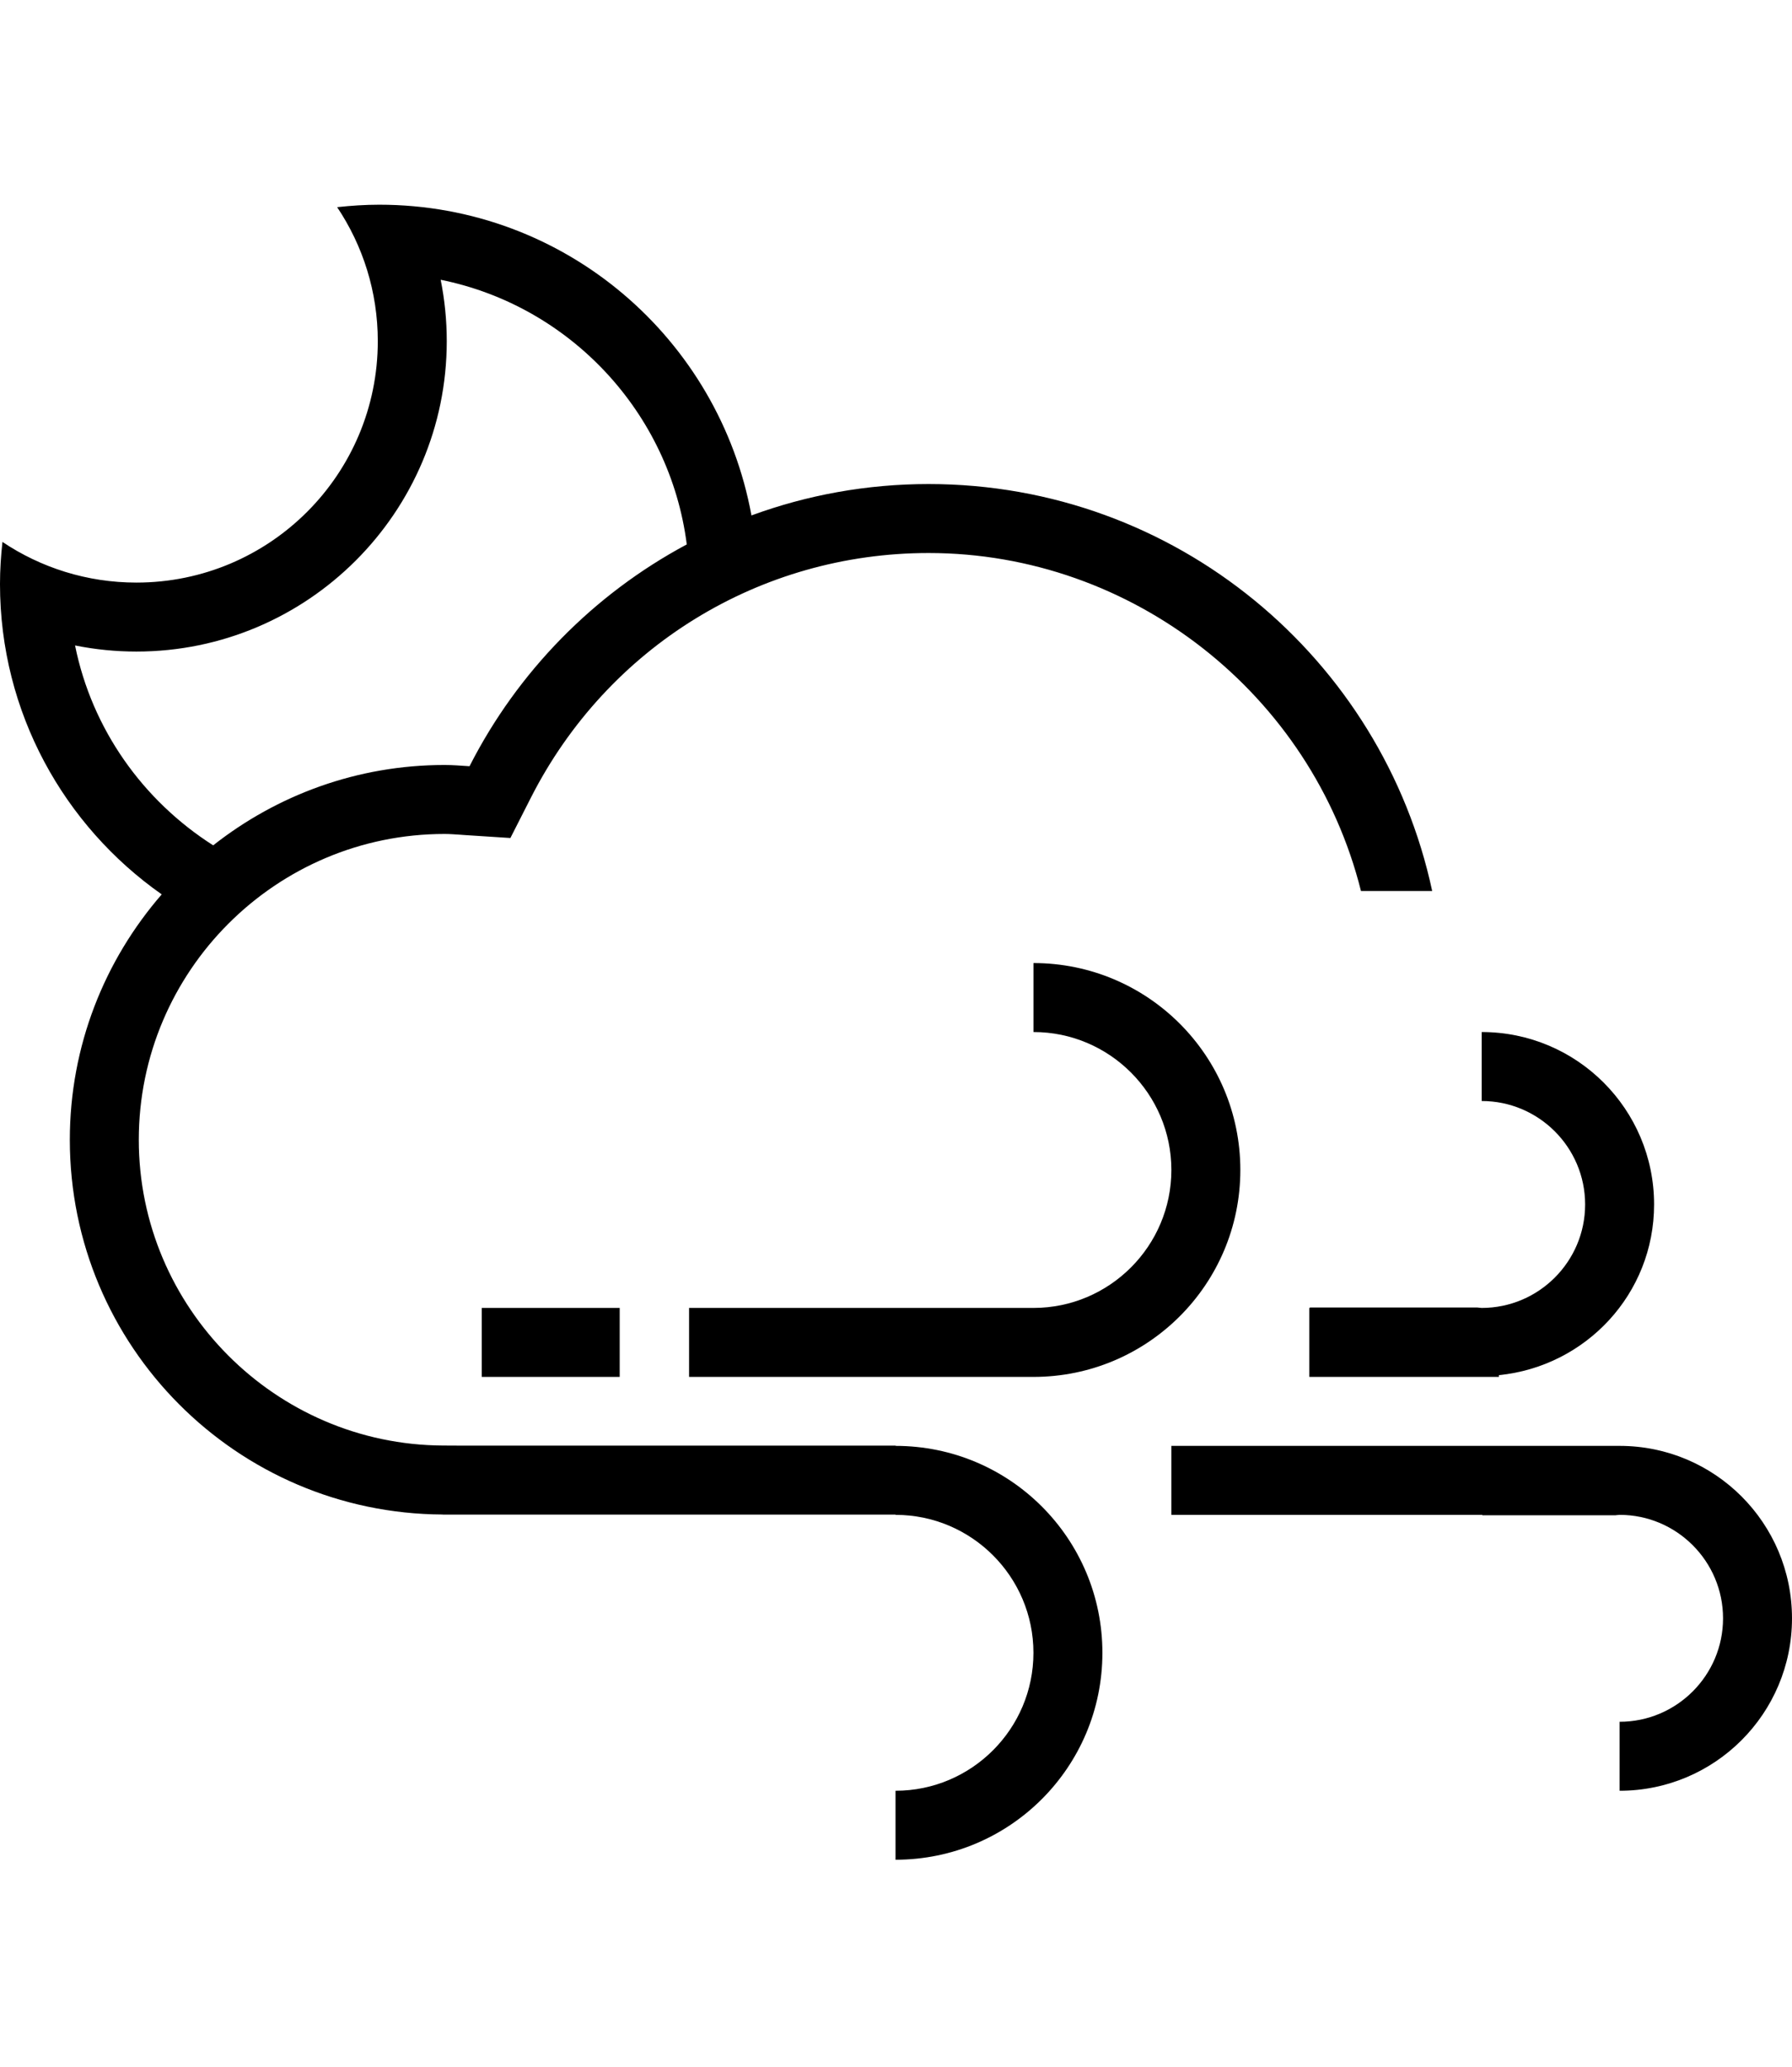
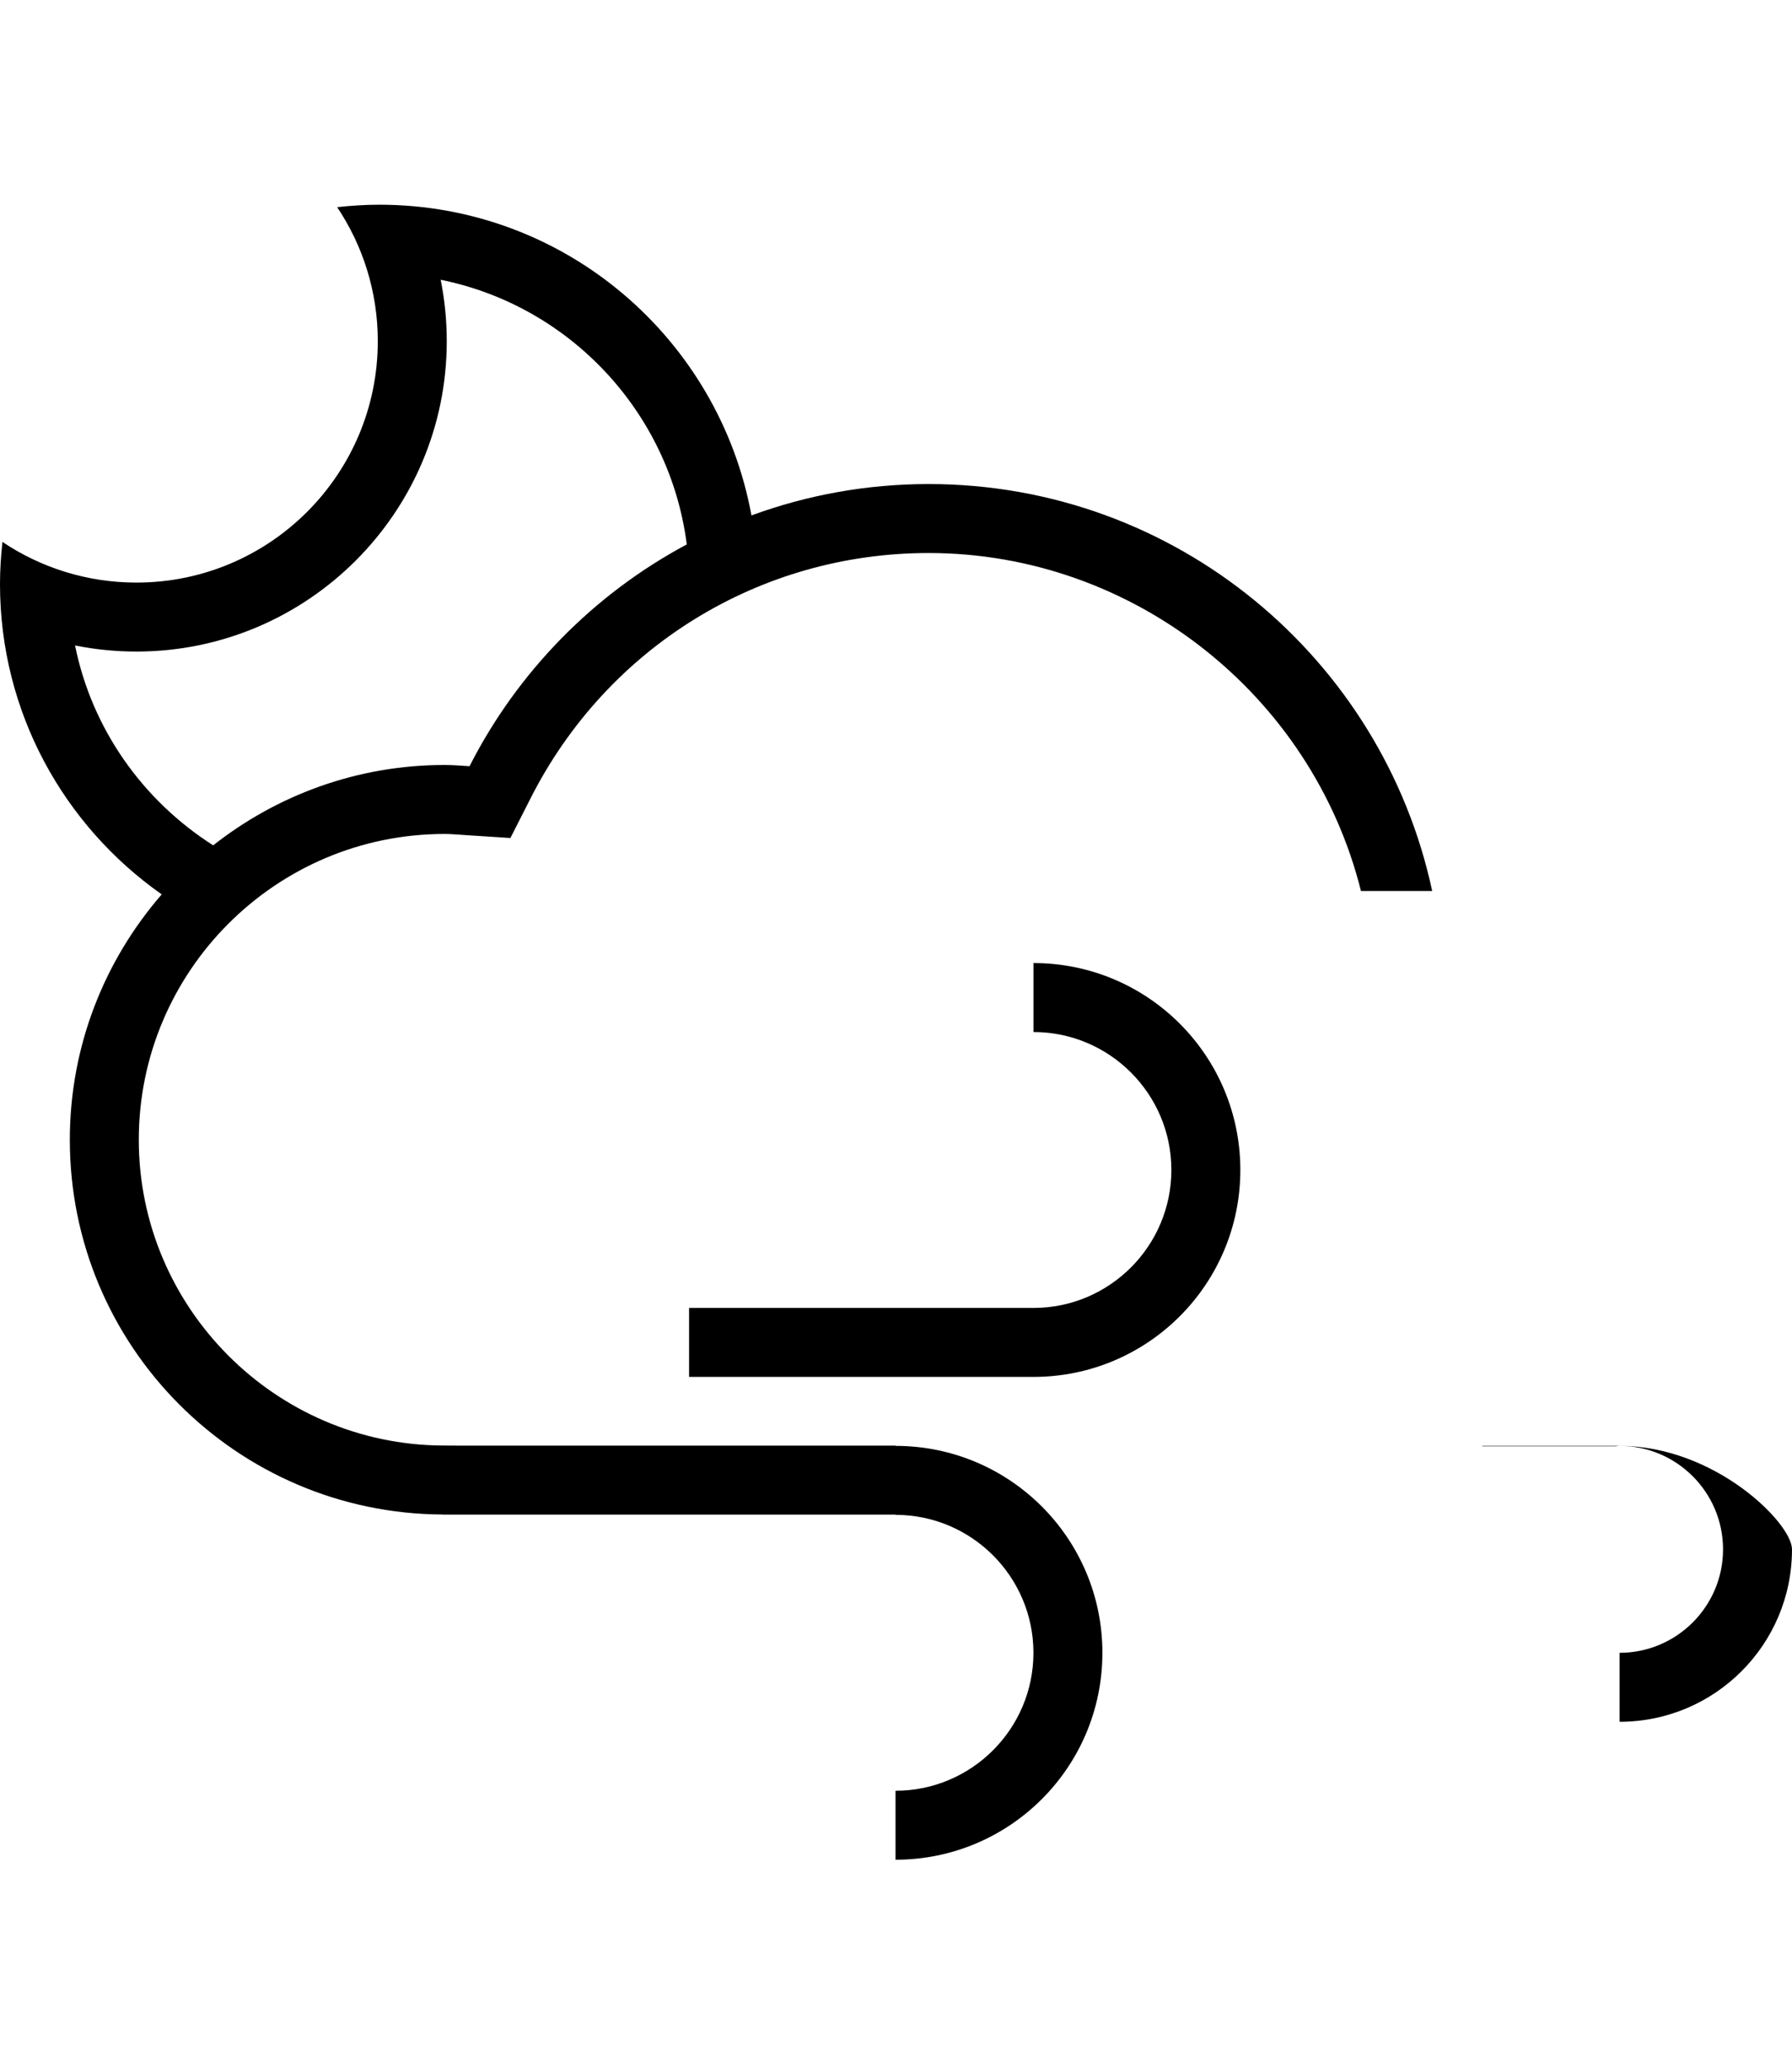
<svg xmlns="http://www.w3.org/2000/svg" version="1.1" id="Layer_1" x="0px" y="0px" width="443.962px" height="512px" viewBox="1.569 0 443.962 512" enable-background="new 1.569 0 443.962 512" xml:space="preserve">
  <g>
    <path d="M223.435,358.132l0.042-0.059H116.389l-5.072-0.025c-41.551-0.208-75.361-34.177-75.361-75.729   c0-41.769,33.977-75.753,75.745-75.753c1.285,0,2.553,0.1,3.821,0.183l1.268,0.092l11.228,0.726l5.098-10.027   c19.003-37.355,56.75-60.563,98.511-60.563c50.535,0,94.939,35.012,107.119,83.712h17.643   c-12.338-57.593-63.488-100.796-124.762-100.796c-15.425,0-30.207,2.753-43.888,7.775c-8.009-43.763-46.131-76.964-92.204-76.964   c-3.529,0-6.999,0.234-10.437,0.609c6.357,9.501,10.069,20.913,10.069,33.192c0,33.018-26.77,59.796-59.796,59.796   c-12.288,0-23.691-3.712-33.193-10.069c-0.375,3.429-0.609,6.907-0.609,10.436c0,31.816,15.875,59.871,40.067,76.863   c-14.14,16.292-22.766,37.516-22.766,60.789c0,51.113,41.31,92.563,92.363,92.812v0.025h112.2v0.059   c18.834,0,34.168,15.325,34.168,34.17s-15.334,34.168-34.168,34.168v17.086c28.312,0,51.254-22.941,51.254-51.254   C274.688,381.082,251.747,358.132,223.435,358.132z M20.164,159.875c4.972,1.001,10.061,1.511,15.208,1.511   c42.395,0,76.88-34.486,76.88-76.881c0-5.146-0.508-10.235-1.509-15.208c31.983,6.449,56.776,32.818,60.972,65.552   c-23.082,12.338-41.936,31.575-53.823,54.94c-2.06-0.133-4.104-0.309-6.189-0.309c-21.656,0-41.526,7.475-57.318,19.904   C37.057,198.348,24.36,180.68,20.164,159.875z" />
    <path d="M257.604,323.964h-85.321v17.084h85.321c28.313,0,51.255-22.948,51.255-51.254c0-28.313-22.94-51.253-51.255-51.253v17.083   c18.838,0,34.168,15.325,34.168,34.17S276.439,323.964,257.604,323.964z" />
-     <path d="M326.142,323.964h-0.199v17.084h46.981v-0.435c21.557-2.17,38.44-20.146,38.44-42.277c0-23.591-19.12-42.712-42.712-42.712   v17.086c14.132,0,25.627,11.494,25.627,25.626c0,14.131-11.495,25.628-25.627,25.628c-0.366,0-0.708-0.093-1.077-0.108h-41.534   C326.066,323.896,326.116,323.93,326.142,323.964z" />
-     <path d="M402.822,358.132H291.771v17.084h77.072c-0.033,0.034-0.066,0.068-0.093,0.109h32.994c0.365-0.019,0.708-0.109,1.076-0.109   c14.13,0,25.626,11.497,25.626,25.628c0,14.132-11.496,25.626-25.626,25.626v17.084c23.59,0,42.71-19.119,42.71-42.71   C445.532,377.252,426.412,358.132,402.822,358.132z" />
-     <rect x="120.928" y="323.964" width="34.169" height="17.084" />
+     <path d="M402.822,358.132H291.771h77.072c-0.033,0.034-0.066,0.068-0.093,0.109h32.994c0.365-0.019,0.708-0.109,1.076-0.109   c14.13,0,25.626,11.497,25.626,25.628c0,14.132-11.496,25.626-25.626,25.626v17.084c23.59,0,42.71-19.119,42.71-42.71   C445.532,377.252,426.412,358.132,402.822,358.132z" />
  </g>
</svg>